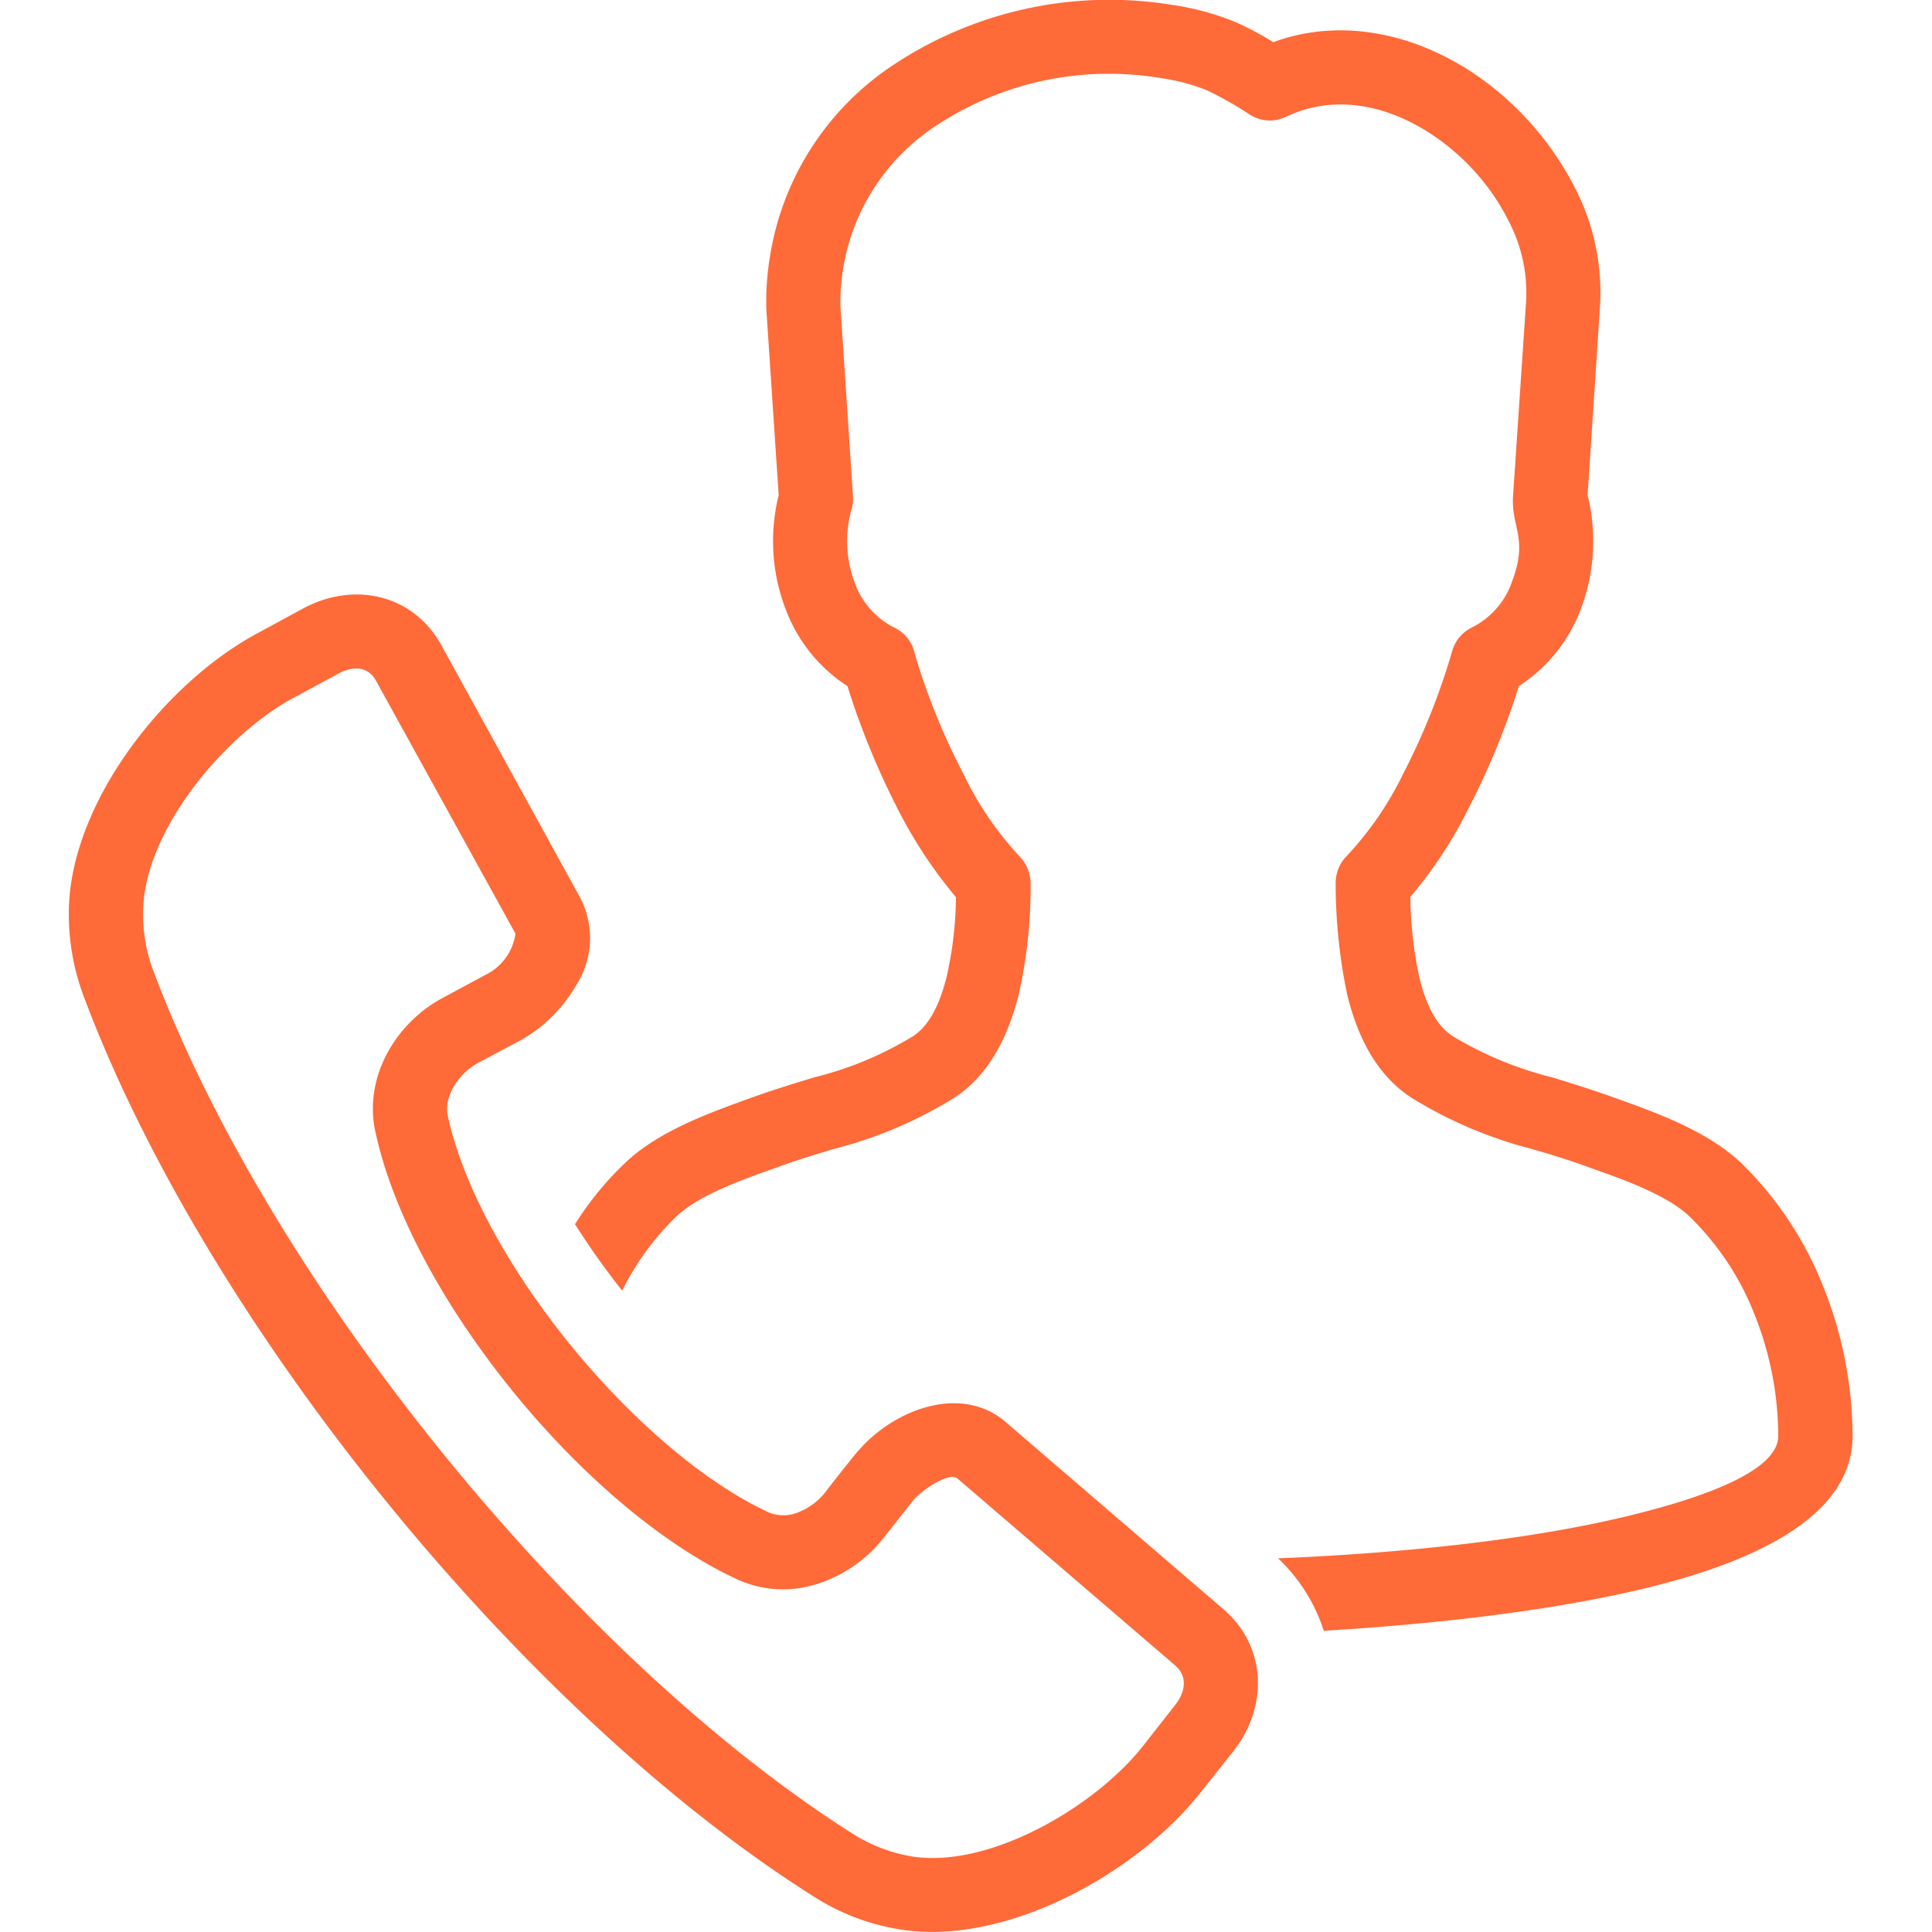
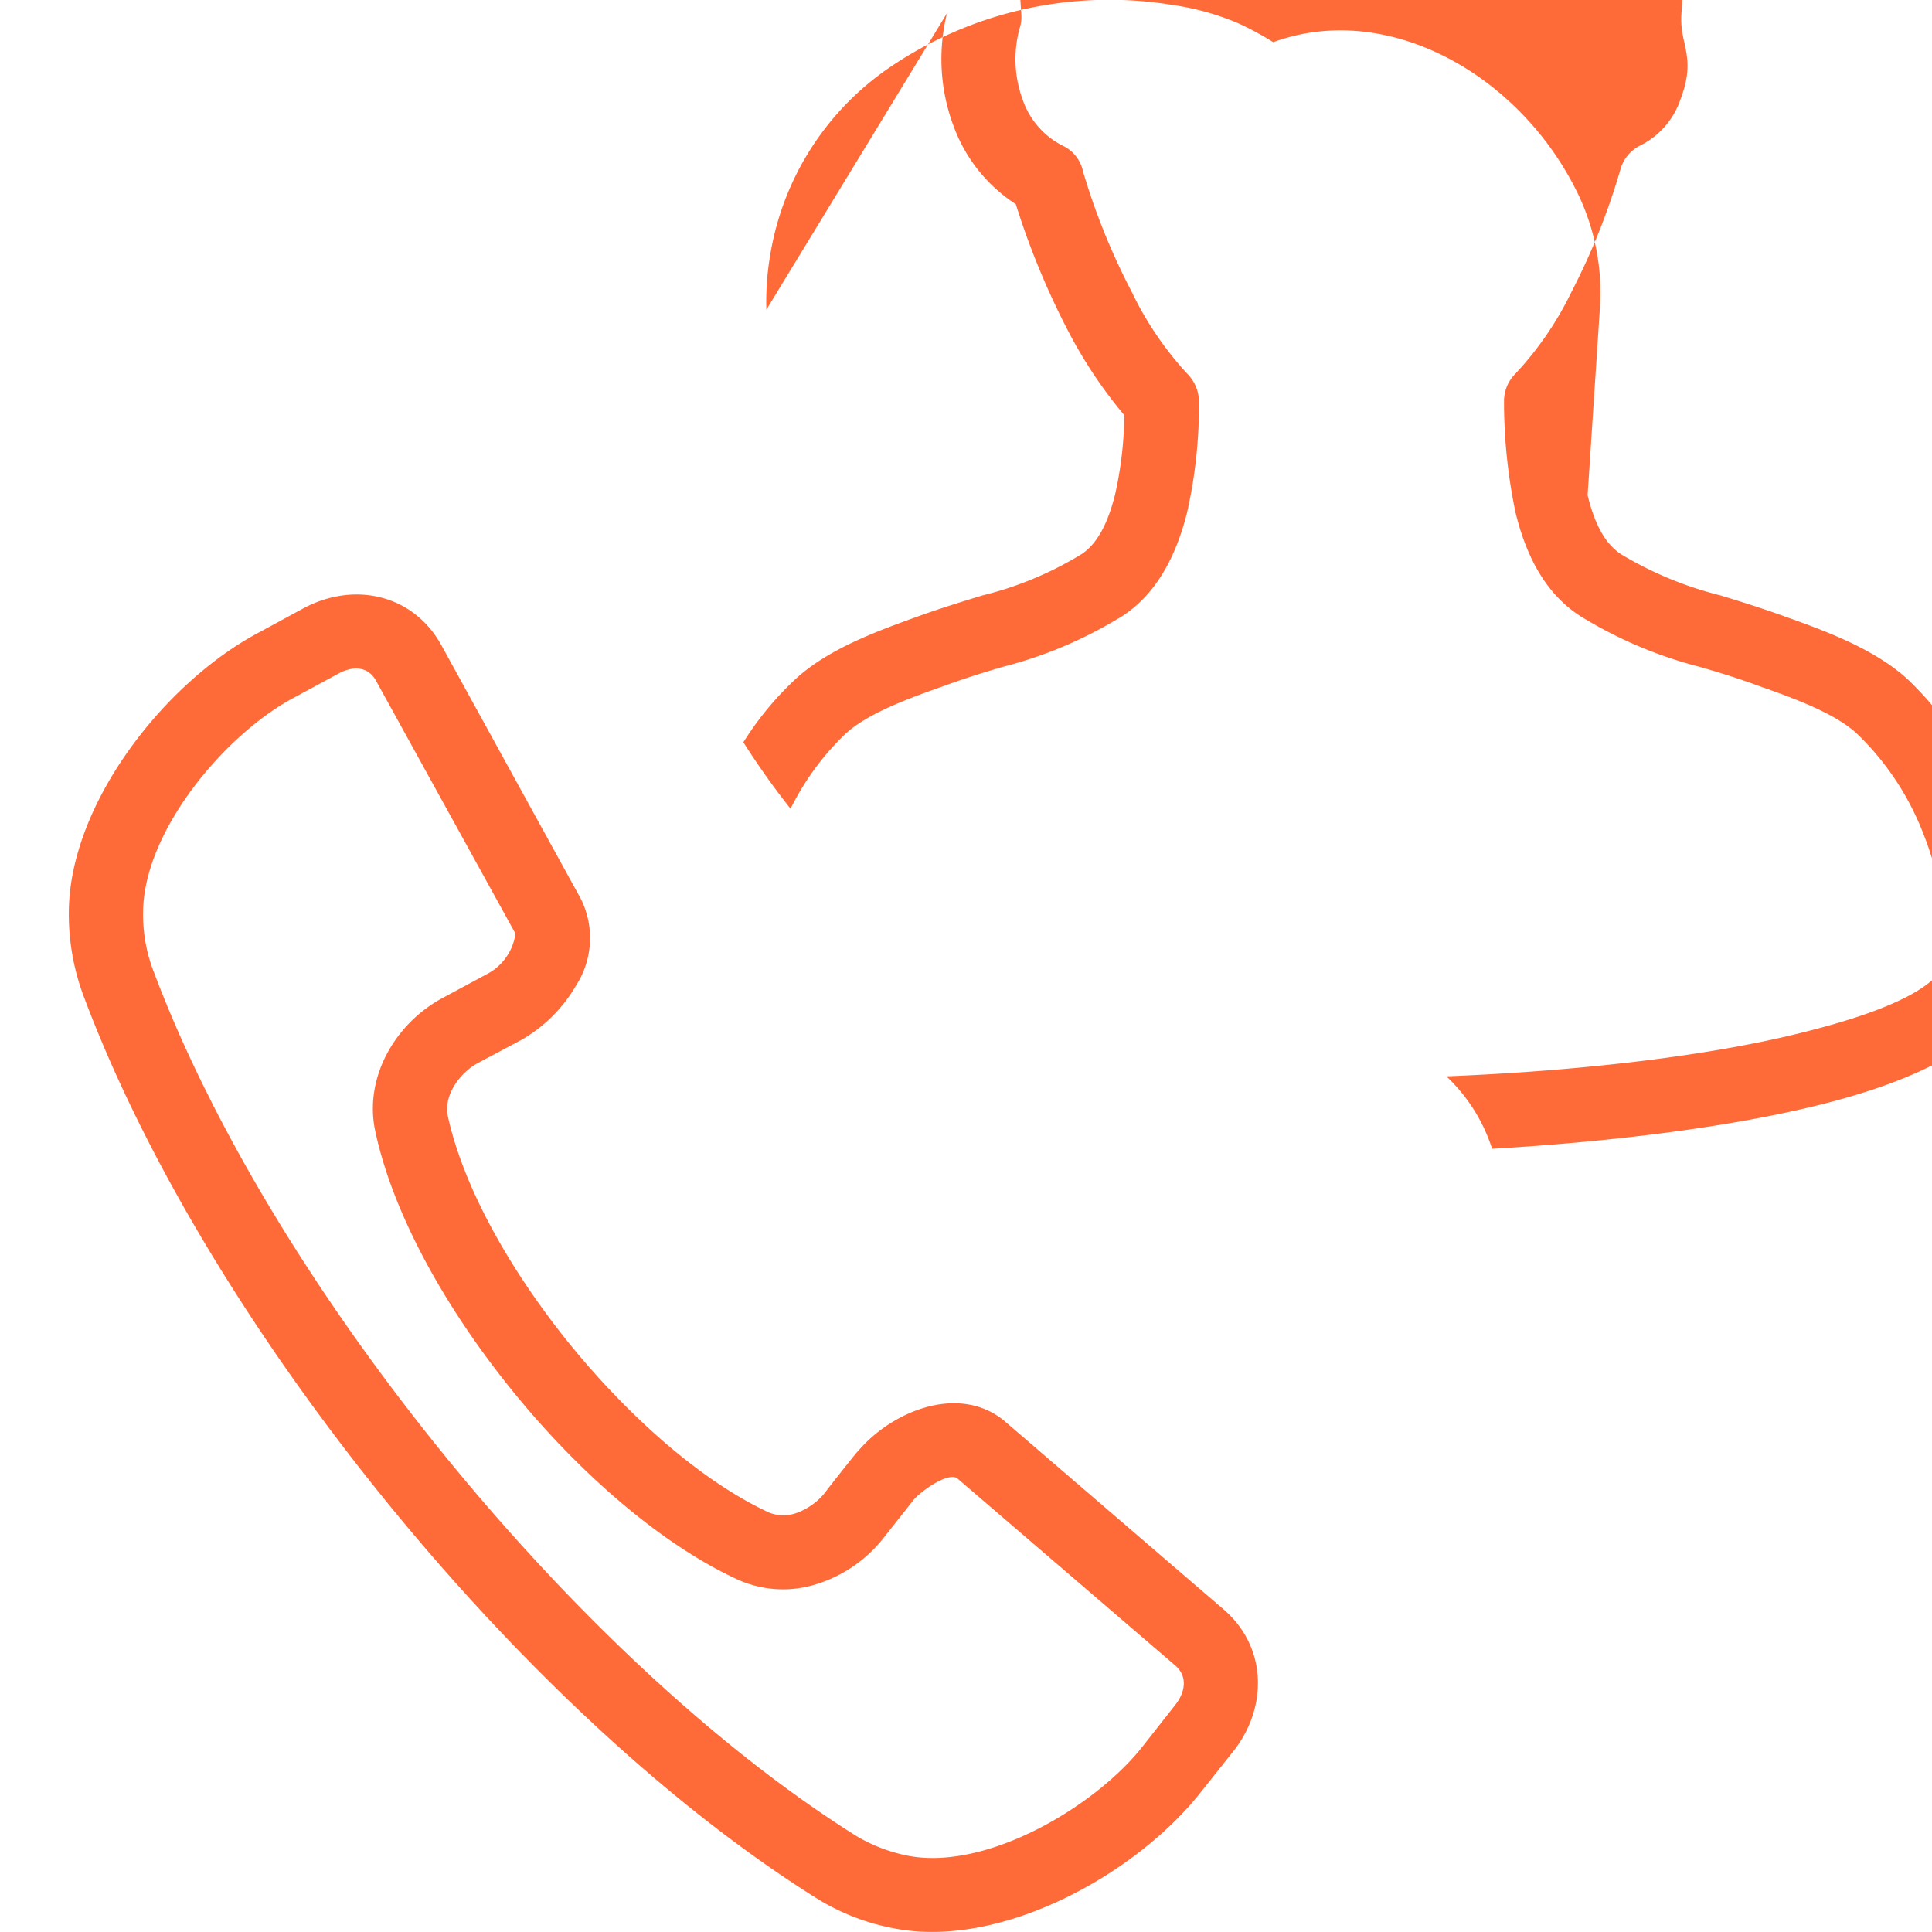
<svg xmlns="http://www.w3.org/2000/svg" viewBox="0 0 168.56 168.56">
  <defs>
    <style>.a{fill:#ff6a39;}.b{fill:none;}</style>
  </defs>
  <g transform="translate(-402 -312)">
    <g transform="translate(408.006 312.037)">
-       <path class="a" d="M225.622,26.853l-1.07,16.309a16.752,16.752,0,0,1-.584,9.921,13.765,13.765,0,0,1-5.415,6.744,66.638,66.638,0,0,1-4.377,10.635,37.735,37.735,0,0,1-5.09,7.749,34.841,34.841,0,0,0,.778,7c.551,2.3,1.459,4.312,3.08,5.252a31.653,31.653,0,0,0,8.527,3.5c1.913.584,3.761,1.167,5.642,1.848,3.534,1.264,7.911,2.853,10.829,5.609a30.985,30.985,0,0,1,7.133,10.7,35.345,35.345,0,0,1,2.594,13.131c0,6.42-7.165,10.5-17.087,13.034-8.624,2.2-19.583,3.4-29.051,3.956a14.968,14.968,0,0,0-3.988-6.322c9.824-.389,22.112-1.524,31.45-3.923,7.068-1.783,12.191-4.053,12.191-6.744a28.841,28.841,0,0,0-2.107-10.7,24.17,24.17,0,0,0-5.609-8.43c-1.913-1.848-5.577-3.177-8.527-4.215-1.751-.648-3.5-1.2-5.317-1.718a37.672,37.672,0,0,1-9.889-4.118c-3.437-1.945-5.22-5.479-6.16-9.338a47.122,47.122,0,0,1-1.005-9.694,3.354,3.354,0,0,1,.973-2.4,28.815,28.815,0,0,0,4.9-7.133,59.127,59.127,0,0,0,4.28-10.7,3.3,3.3,0,0,1,1.686-2.075,7.01,7.01,0,0,0,3.534-3.988c1.459-3.793-.065-4.766.1-7.457l1.135-16.925a13.46,13.46,0,0,0-1.427-6.938,19.647,19.647,0,0,0-5.771-7c-3.956-3.015-9.046-4.507-13.747-2.27a3.232,3.232,0,0,1-3.21-.227,30.713,30.713,0,0,0-3.664-2.075,16.983,16.983,0,0,0-4.02-1.07,27.356,27.356,0,0,0-19.972,4.377,18.389,18.389,0,0,0-7.749,12.126,18.831,18.831,0,0,0-.259,3.34l1.1,16.665a3.152,3.152,0,0,1-.162,1.232,10.224,10.224,0,0,0,.292,6.225,7.068,7.068,0,0,0,3.5,3.988,3.2,3.2,0,0,1,1.751,2.237,58.452,58.452,0,0,0,4.247,10.5,28.939,28.939,0,0,0,4.863,7.165,3.469,3.469,0,0,1,1.005,2.334,42.427,42.427,0,0,1-1.038,9.759c-.973,3.891-2.821,7.457-6.16,9.338a37.231,37.231,0,0,1-9.889,4.118c-1.783.519-3.534,1.07-5.285,1.718-2.95,1.038-6.614,2.367-8.56,4.215a23.436,23.436,0,0,0-4.7,6.452,67.812,67.812,0,0,1-4.118-5.8,27.7,27.7,0,0,1,4.377-5.35c2.886-2.756,7.3-4.345,10.8-5.609,1.88-.681,3.761-1.264,5.674-1.848a30.369,30.369,0,0,0,8.43-3.469c1.621-.908,2.561-2.983,3.145-5.317a32.839,32.839,0,0,0,.811-6.938,40.446,40.446,0,0,1-5.123-7.781,68.144,68.144,0,0,1-4.345-10.635,13.7,13.7,0,0,1-5.415-6.776,16.631,16.631,0,0,1-.584-9.889L152.9,26.983a24.168,24.168,0,0,1,.324-4.7A24.629,24.629,0,0,1,163.565,5.908,34.074,34.074,0,0,1,188.368.4a23.145,23.145,0,0,1,5.544,1.524,25.787,25.787,0,0,1,3.21,1.718c6.485-2.367,13.423-.454,18.805,3.664a26.821,26.821,0,0,1,7.652,9.305A19.875,19.875,0,0,1,225.622,26.853Z" transform="translate(-92.044 0)" />
+       <path class="a" d="M225.622,26.853l-1.07,16.309c.551,2.3,1.459,4.312,3.08,5.252a31.653,31.653,0,0,0,8.527,3.5c1.913.584,3.761,1.167,5.642,1.848,3.534,1.264,7.911,2.853,10.829,5.609a30.985,30.985,0,0,1,7.133,10.7,35.345,35.345,0,0,1,2.594,13.131c0,6.42-7.165,10.5-17.087,13.034-8.624,2.2-19.583,3.4-29.051,3.956a14.968,14.968,0,0,0-3.988-6.322c9.824-.389,22.112-1.524,31.45-3.923,7.068-1.783,12.191-4.053,12.191-6.744a28.841,28.841,0,0,0-2.107-10.7,24.17,24.17,0,0,0-5.609-8.43c-1.913-1.848-5.577-3.177-8.527-4.215-1.751-.648-3.5-1.2-5.317-1.718a37.672,37.672,0,0,1-9.889-4.118c-3.437-1.945-5.22-5.479-6.16-9.338a47.122,47.122,0,0,1-1.005-9.694,3.354,3.354,0,0,1,.973-2.4,28.815,28.815,0,0,0,4.9-7.133,59.127,59.127,0,0,0,4.28-10.7,3.3,3.3,0,0,1,1.686-2.075,7.01,7.01,0,0,0,3.534-3.988c1.459-3.793-.065-4.766.1-7.457l1.135-16.925a13.46,13.46,0,0,0-1.427-6.938,19.647,19.647,0,0,0-5.771-7c-3.956-3.015-9.046-4.507-13.747-2.27a3.232,3.232,0,0,1-3.21-.227,30.713,30.713,0,0,0-3.664-2.075,16.983,16.983,0,0,0-4.02-1.07,27.356,27.356,0,0,0-19.972,4.377,18.389,18.389,0,0,0-7.749,12.126,18.831,18.831,0,0,0-.259,3.34l1.1,16.665a3.152,3.152,0,0,1-.162,1.232,10.224,10.224,0,0,0,.292,6.225,7.068,7.068,0,0,0,3.5,3.988,3.2,3.2,0,0,1,1.751,2.237,58.452,58.452,0,0,0,4.247,10.5,28.939,28.939,0,0,0,4.863,7.165,3.469,3.469,0,0,1,1.005,2.334,42.427,42.427,0,0,1-1.038,9.759c-.973,3.891-2.821,7.457-6.16,9.338a37.231,37.231,0,0,1-9.889,4.118c-1.783.519-3.534,1.07-5.285,1.718-2.95,1.038-6.614,2.367-8.56,4.215a23.436,23.436,0,0,0-4.7,6.452,67.812,67.812,0,0,1-4.118-5.8,27.7,27.7,0,0,1,4.377-5.35c2.886-2.756,7.3-4.345,10.8-5.609,1.88-.681,3.761-1.264,5.674-1.848a30.369,30.369,0,0,0,8.43-3.469c1.621-.908,2.561-2.983,3.145-5.317a32.839,32.839,0,0,0,.811-6.938,40.446,40.446,0,0,1-5.123-7.781,68.144,68.144,0,0,1-4.345-10.635,13.7,13.7,0,0,1-5.415-6.776,16.631,16.631,0,0,1-.584-9.889L152.9,26.983a24.168,24.168,0,0,1,.324-4.7A24.629,24.629,0,0,1,163.565,5.908,34.074,34.074,0,0,1,188.368.4a23.145,23.145,0,0,1,5.544,1.524,25.787,25.787,0,0,1,3.21,1.718c6.485-2.367,13.423-.454,18.805,3.664a26.821,26.821,0,0,1,7.652,9.305A19.875,19.875,0,0,1,225.622,26.853Z" transform="translate(-92.044 0)" />
      <path class="a" d="M1.228,194.8A20.419,20.419,0,0,1,0,187.44c.162-9.4,8.4-19.81,16.438-24.122l4.053-2.2c4.377-2.334,9.532-1.232,12,3.21l12.158,22.112a7.637,7.637,0,0,1-.389,7.587,12.989,12.989,0,0,1-4.734,4.734L35.693,200.8c-1.556.843-3.015,2.788-2.626,4.636,1.362,6.225,5.415,13.423,10.57,19.81,5.317,6.549,11.7,12.126,17.476,14.785a3.392,3.392,0,0,0,2.27.065,5.676,5.676,0,0,0,2.594-1.816c.227-.324,2.886-3.7,2.918-3.664,2.95-3.437,8.689-5.8,12.645-2.659l19.194,16.5c3.826,3.275,3.891,8.592.843,12.418l-2.886,3.631c-5.642,7.1-17.249,13.52-26.489,11.834a19.668,19.668,0,0,1-6.906-2.626C52.456,265.676,39.1,253.1,27.62,238.96S6.545,209.1,1.228,194.8Zm6.063-2.27c5.09,13.682,14.331,28.759,25.355,42.344C43.7,248.492,56.509,260.586,68.7,268.238a14.121,14.121,0,0,0,4.636,1.751c6.841,1.232,16.179-4.312,20.3-9.5l2.853-3.631c.875-1.07,1.2-2.5.032-3.5L77.486,237.015c-.875-.519-3.242,1.232-3.793,1.913L71.034,242.3a11.976,11.976,0,0,1-5.771,3.956,9.6,9.6,0,0,1-6.841-.357c-6.679-3.048-13.909-9.305-19.778-16.568-5.771-7.133-10.343-15.3-11.9-22.534-1.038-4.734,1.751-9.467,5.869-11.672l3.793-2.043a4.721,4.721,0,0,0,2.561-3.566L26.81,167.468c-.713-1.329-2.075-1.3-3.275-.648l-4.02,2.172c-5.933,3.21-12.937,11.542-13.034,18.546A13.793,13.793,0,0,0,7.291,192.531Z" transform="translate(0 -108.095)" />
    </g>
-     <rect class="b" width="168.56" height="168.56" transform="translate(402 312)" />
  </g>
</svg>